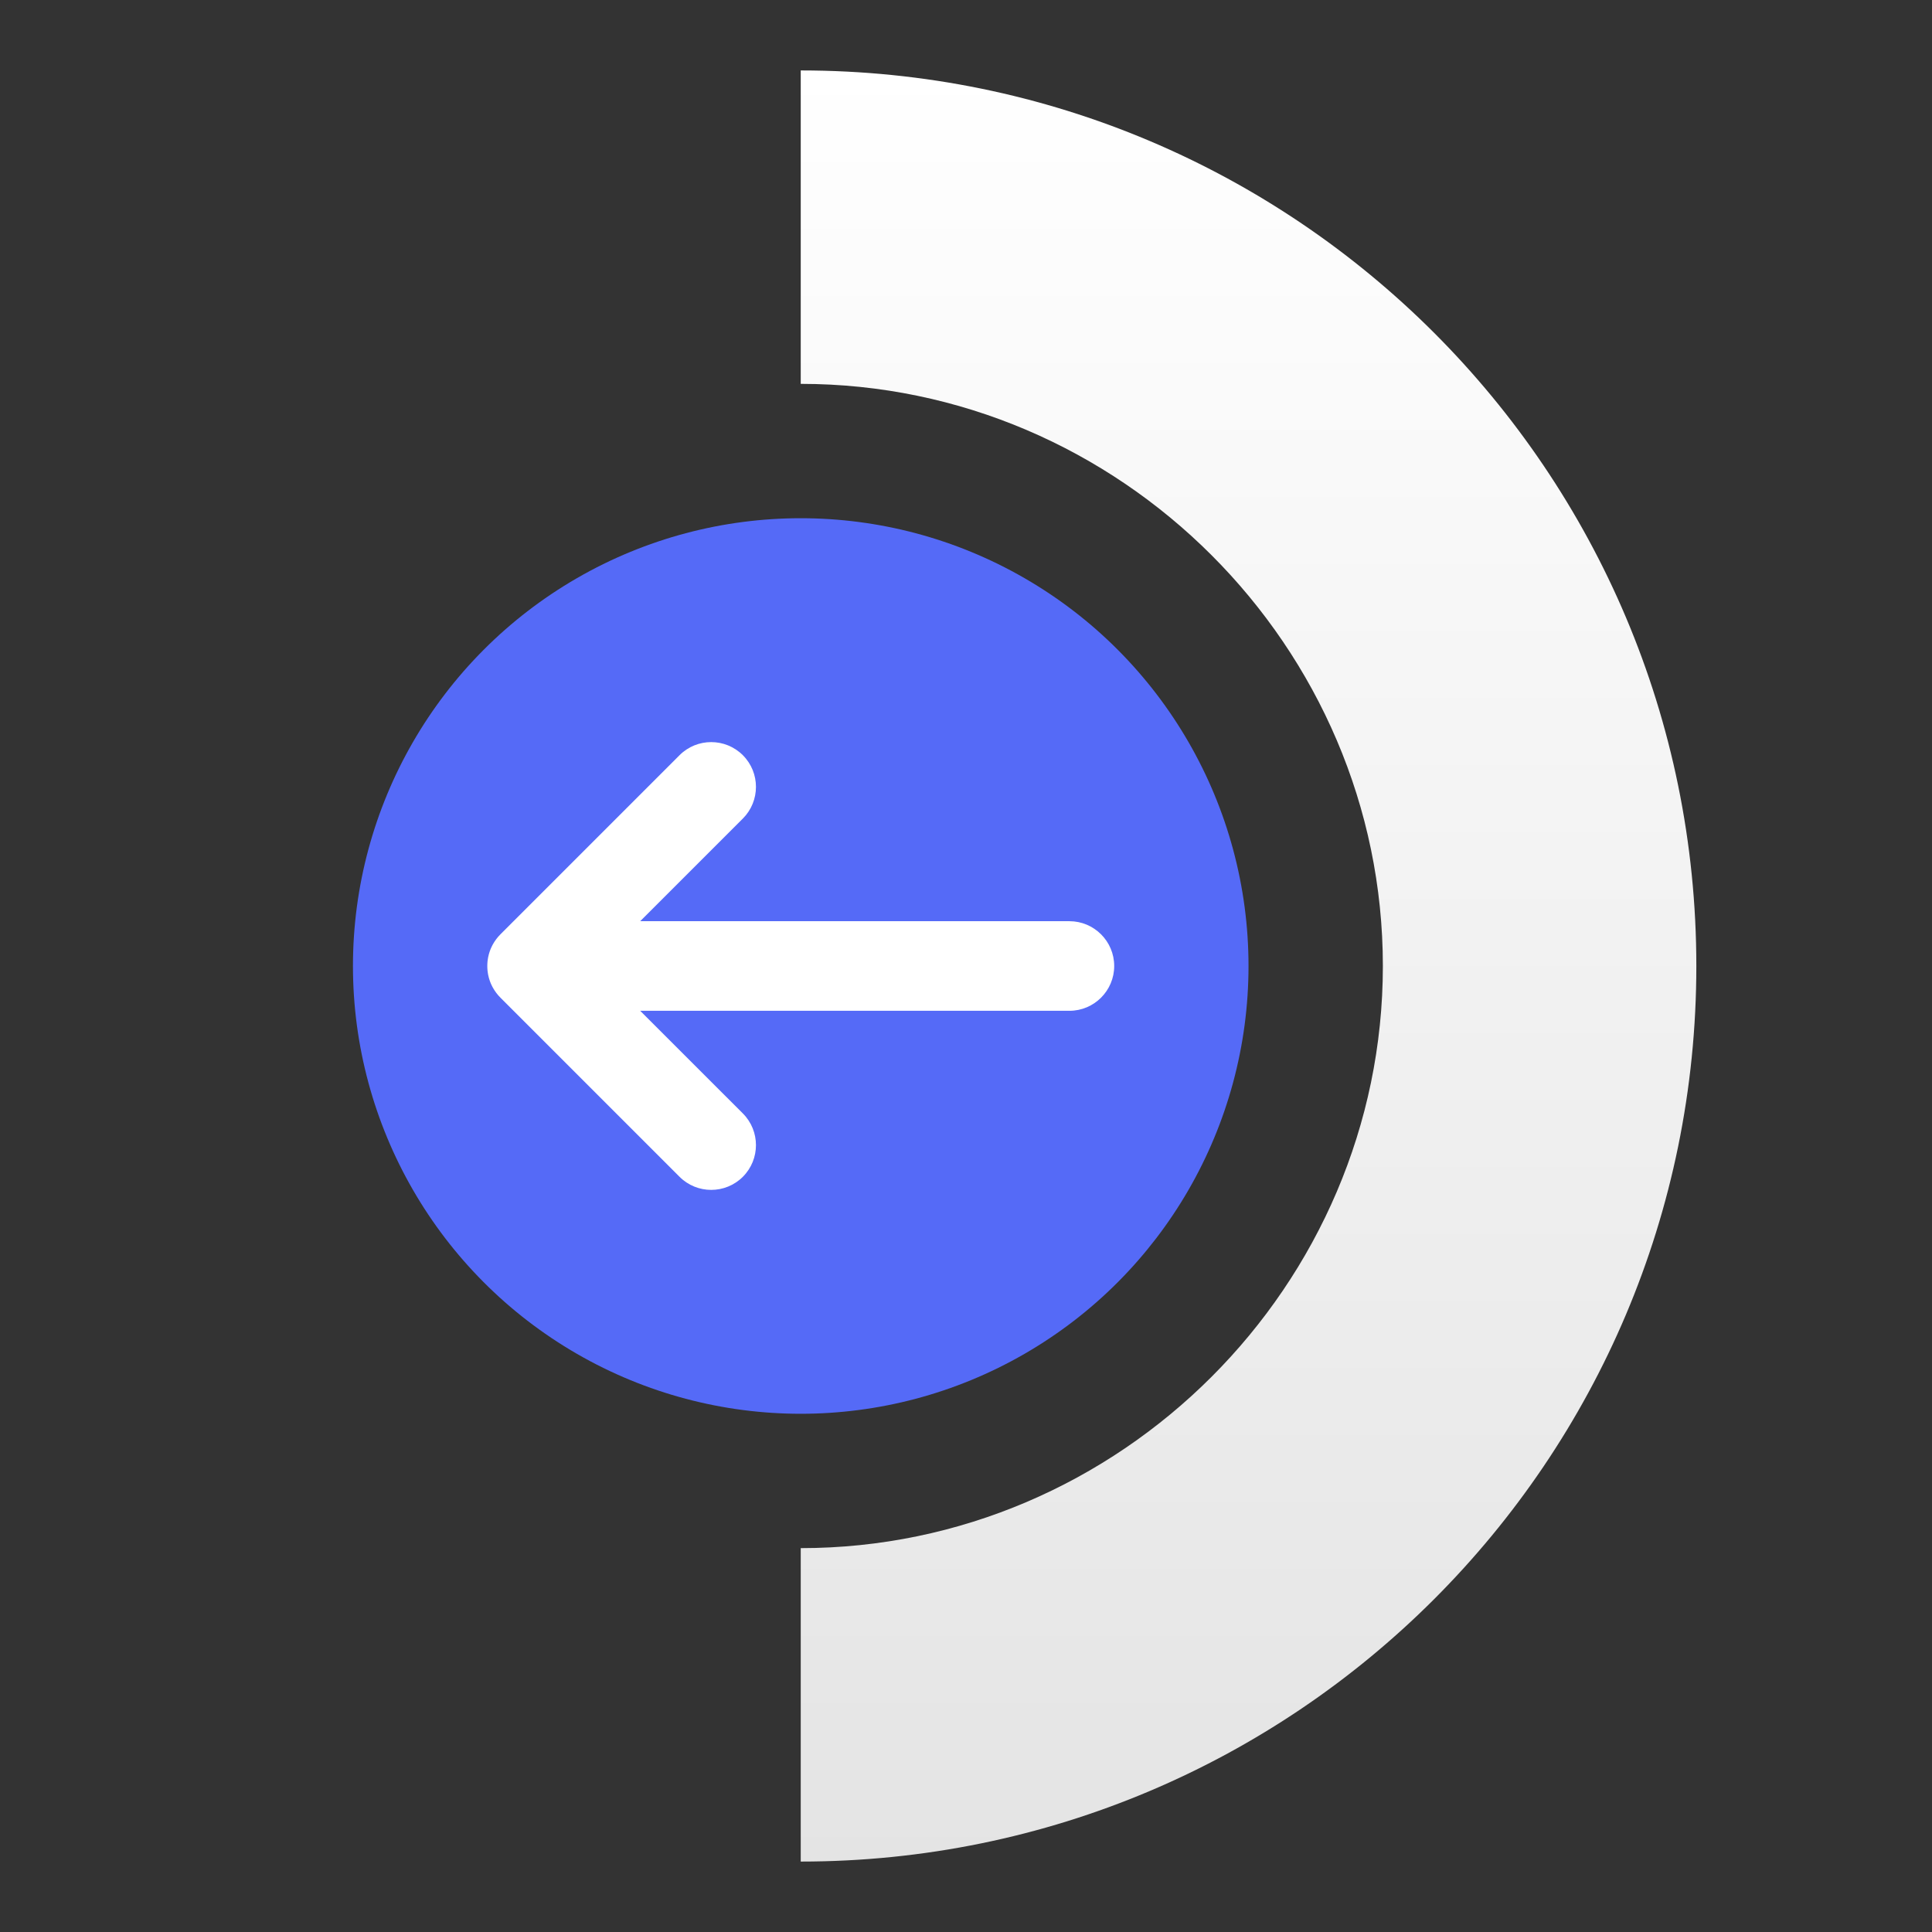
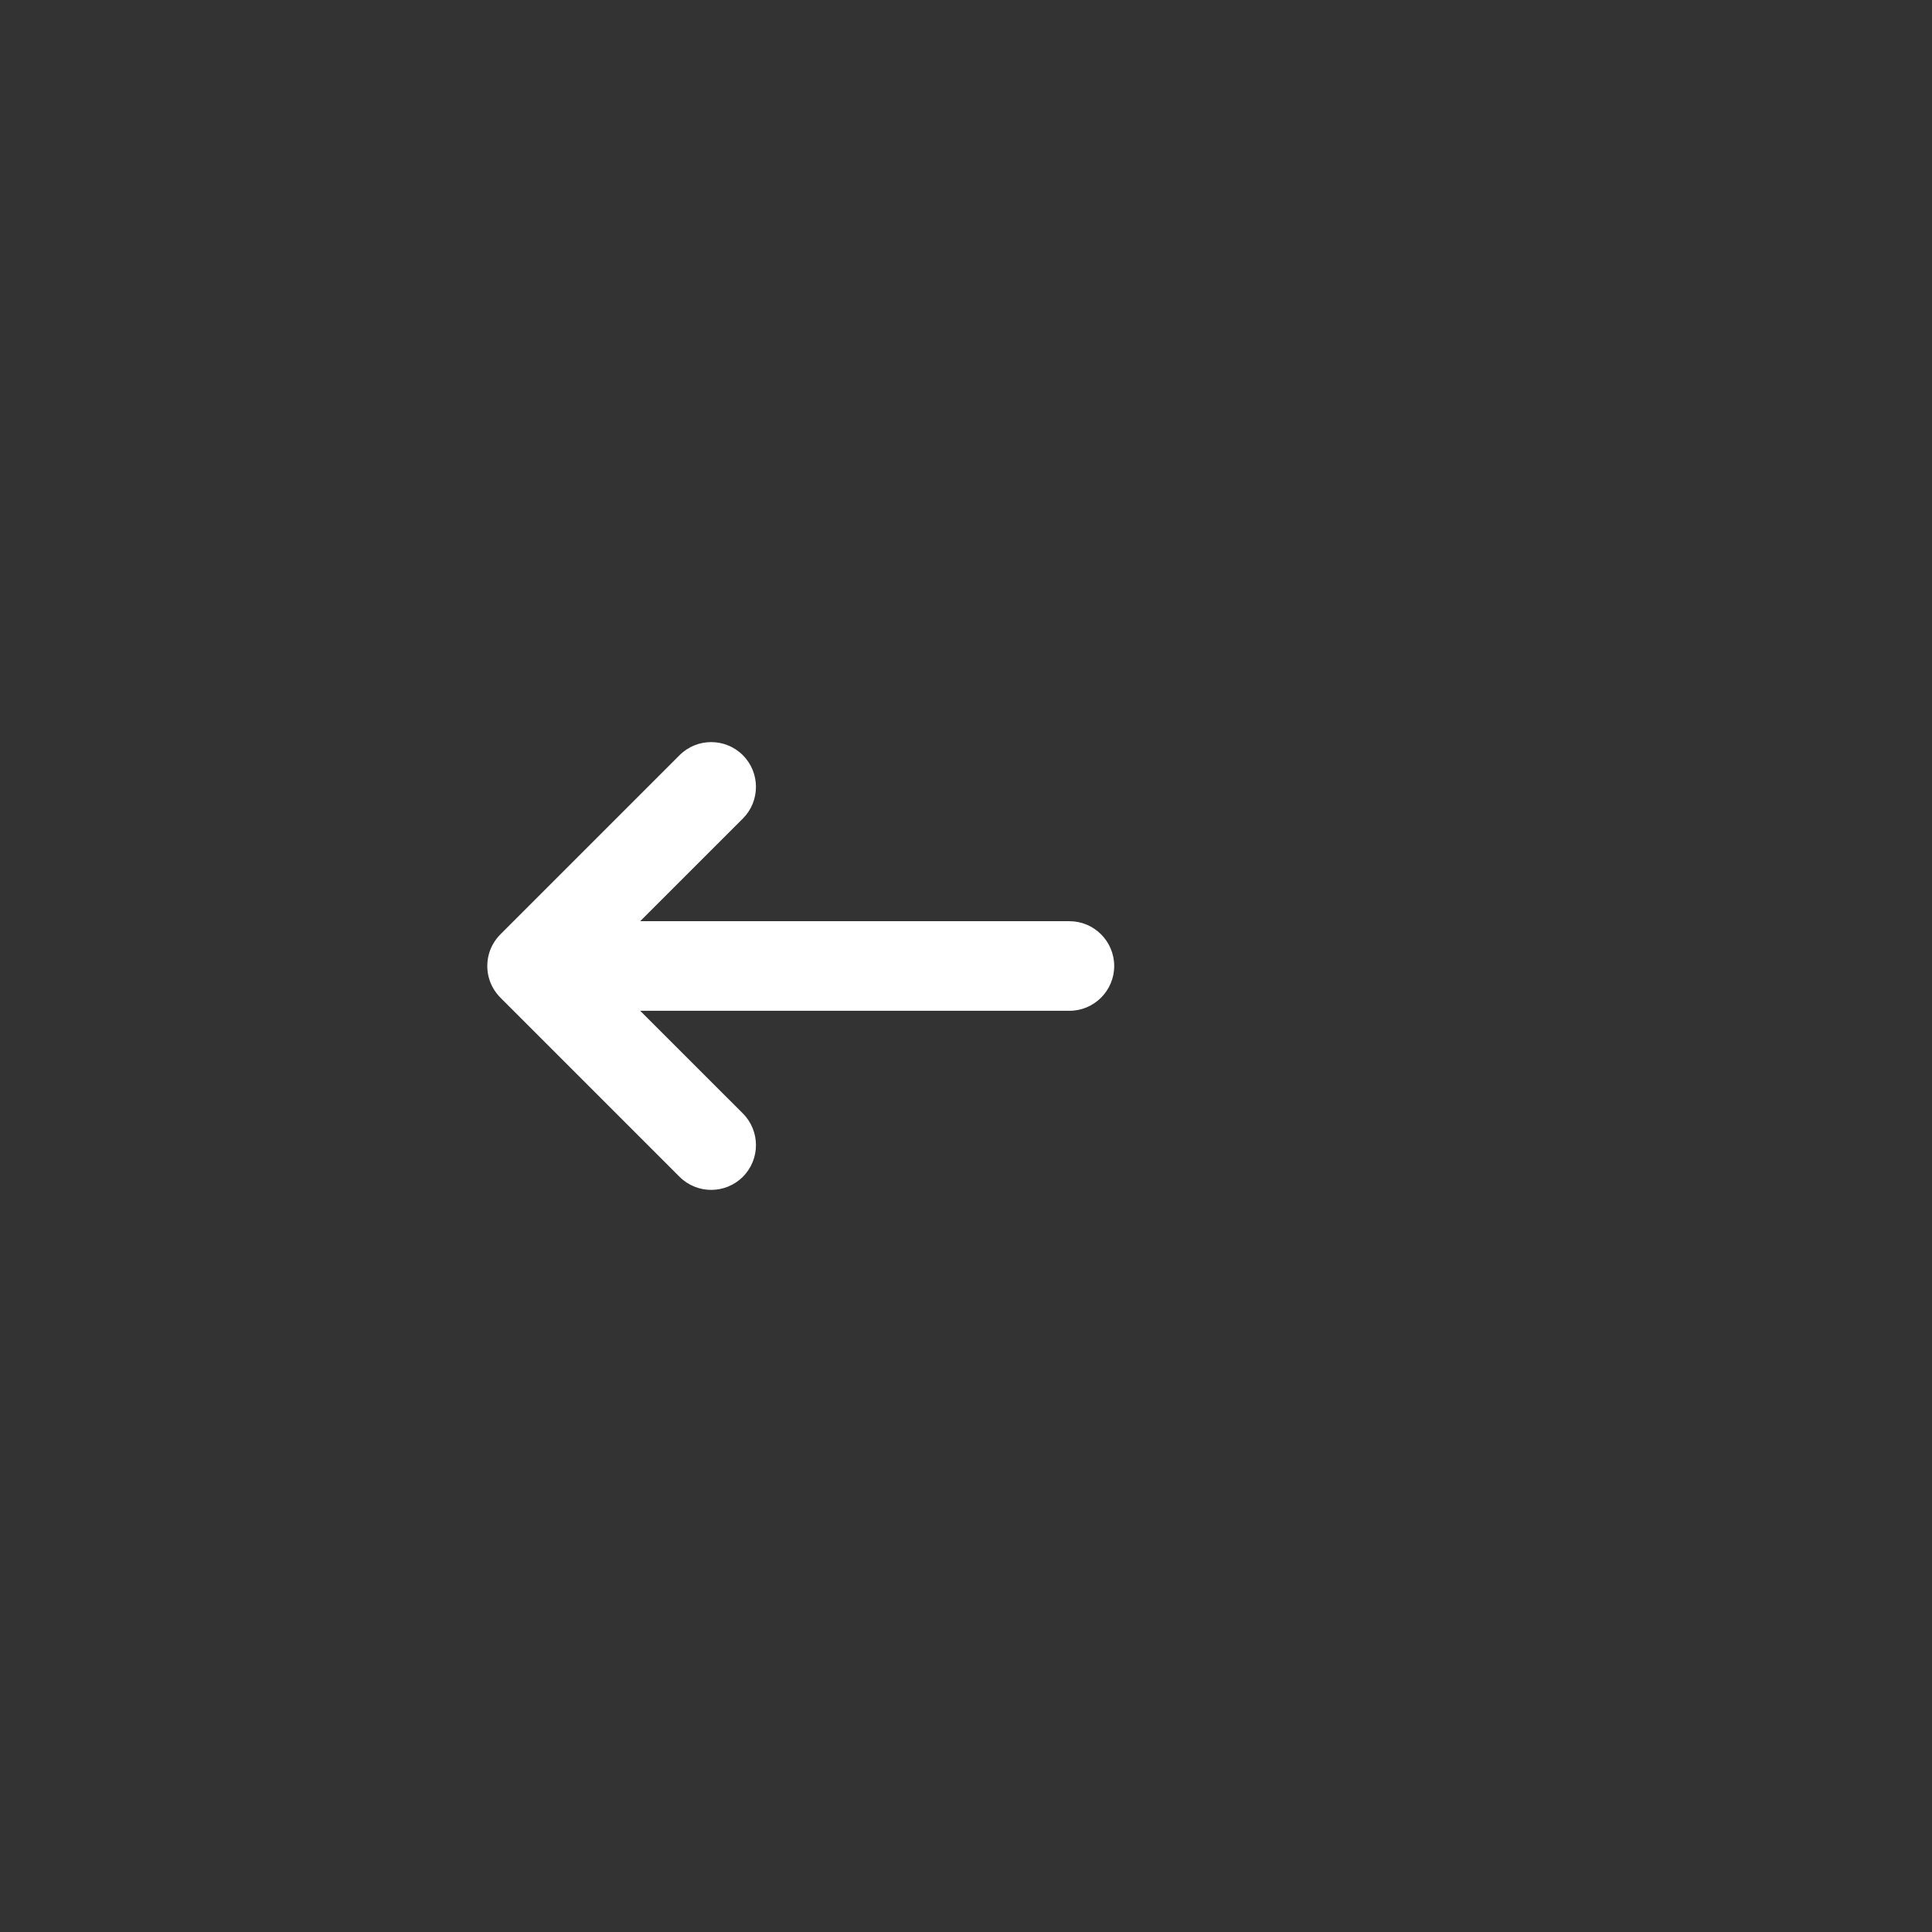
<svg xmlns="http://www.w3.org/2000/svg" clip-rule="evenodd" fill-rule="evenodd" stroke-linejoin="round" stroke-miterlimit="2" viewBox="0 0 48 48">
  <rect x="0" y="0" width="48" height="48" fill="#333333" stroke="none" />
  <linearGradient id="a" x2="1" gradientTransform="matrix(0 -44.501 44.501 0 19.894 46.25)" gradientUnits="userSpaceOnUse">
    <stop stop-color="#e4e4e4" offset="0" />
    <stop stop-color="#ffffff" offset="1" />
  </linearGradient>
-   <path d="m19.894 1.75v7.787c7.934 0 14.463 6.529 14.463 14.463s-6.529 14.463-14.463 14.463v7.787c12.289 0 22.251-9.961 22.251-22.25s-9.962-22.25-22.251-22.25z" fill="url(#a)" fill-rule="nonzero" />
-   <circle cx="19.894" cy="24" r="11.125" fill="#556af7" />
  <path d="m12.242 23.468-.008.015-.024.049-.022.049-.009.024-.005.013-.005.014-.007.021-.005.016-.004.014-.006.019-.005.02-.003.013-.004.018-.006.023-.002.012-.003.017-.004.026-.002.009-.002.021-.004.025v.007l-.004.054-.001.053c0 .018 0 .037.001.055l.004.052v.007l.004.025.002.021.002.009.004.026.003.017.002.012.006.023.004.018.003.013.005.02.006.019.004.014.005.016.007.021.005.014.005.013.009.024.006.014.004.009.012.026.024.049.008.015c.05.091.113.177.191.255l4.45 4.45c.434.434 1.139.434 1.573 0s.434-1.139 0-1.574l-2.551-2.55h10.664c.614 0 1.113-.499 1.113-1.113s-.499-1.113-1.113-1.113h-10.664l2.551-2.55c.434-.435.434-1.14 0-1.574s-1.139-.434-1.573 0l-4.45 4.45c-.078.078-.141.164-.191.255z" fill="#ffffff" />
</svg>